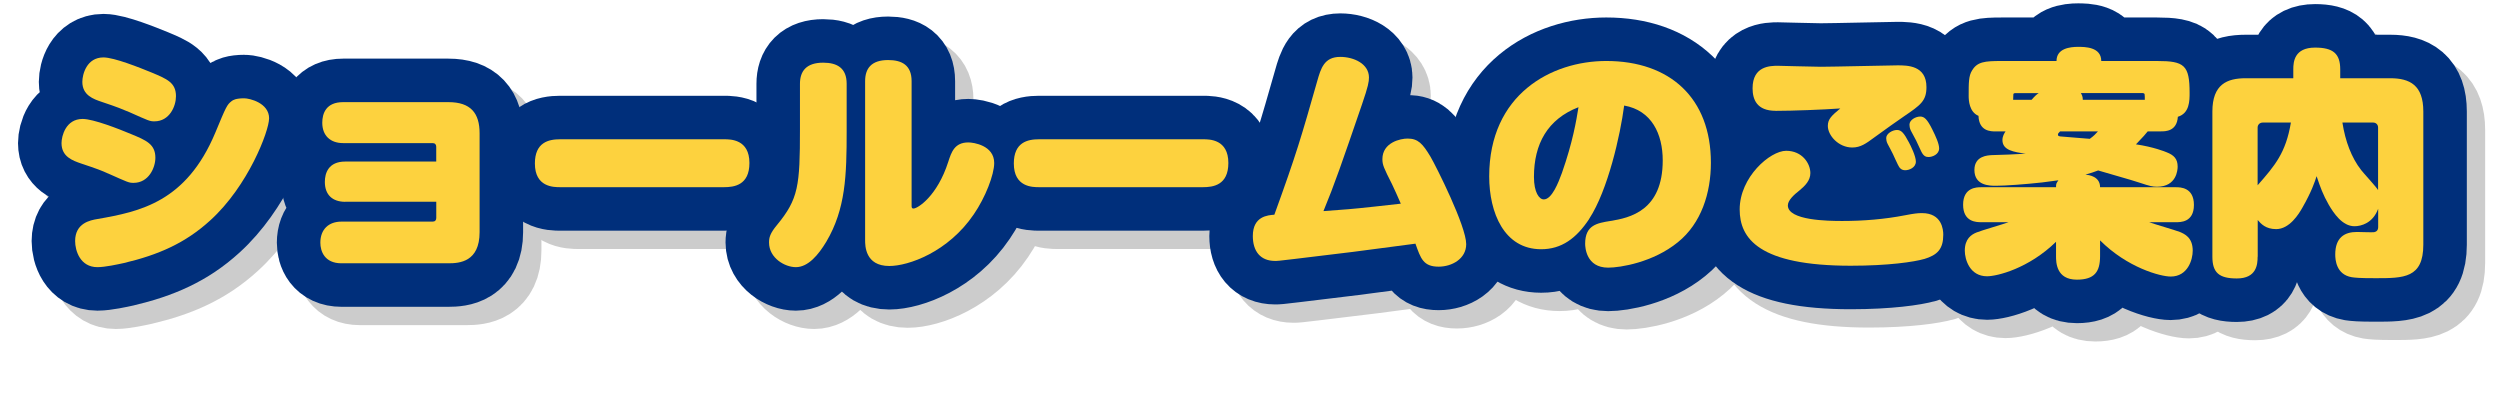
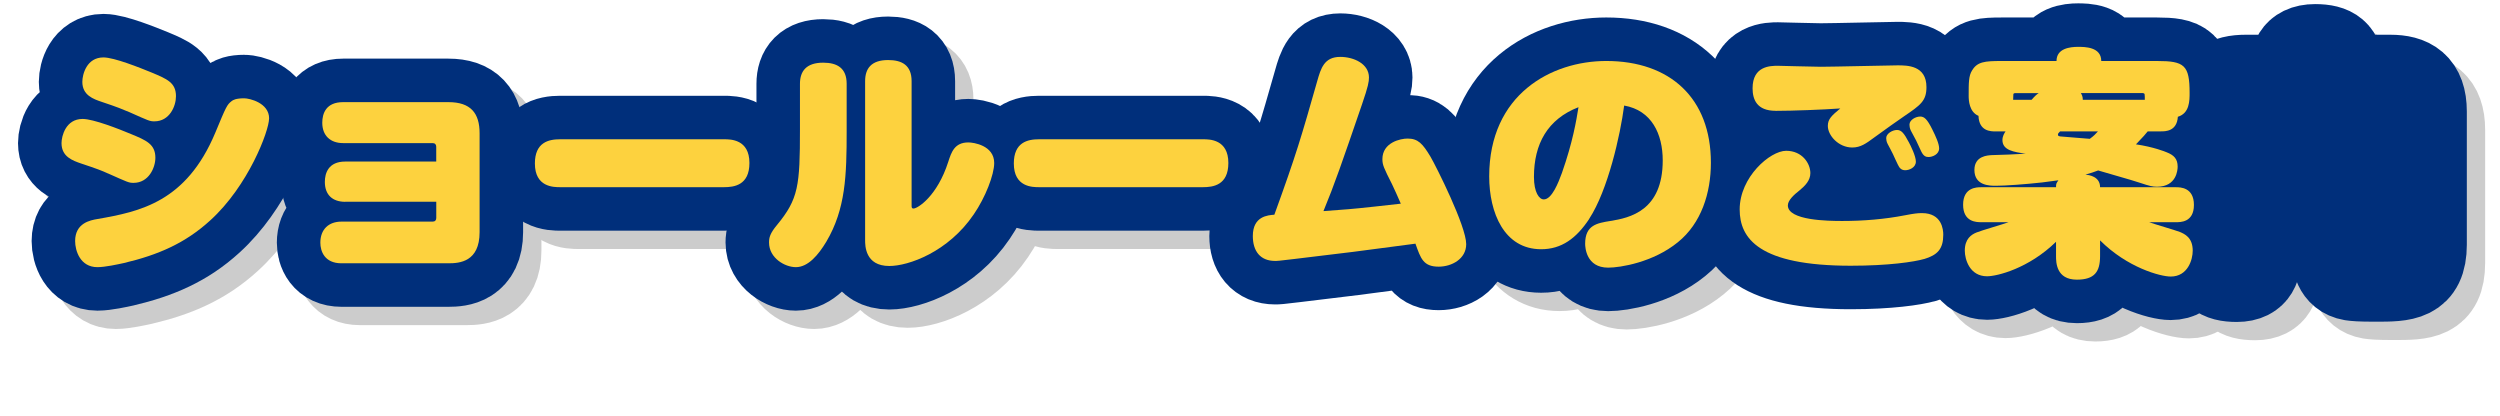
<svg xmlns="http://www.w3.org/2000/svg" width="562.03" height="93.45" viewBox="0 0 562.03 93.45">
  <defs>
    <style>
      .cls-1 {
        stroke: #002f7b;
      }

      .cls-1, .cls-2 {
        fill: none;
        stroke-linecap: round;
        stroke-linejoin: round;
        stroke-width: 19.56px;
      }

      .cls-3 {
        isolation: isolate;
      }

      .cls-4 {
        mix-blend-mode: multiply;
        opacity: .2;
      }

      .cls-2 {
        stroke: #000;
      }

      .cls-5 {
        fill: #fdd23e;
      }
    </style>
  </defs>
  <g class="cls-3">
    <g id="_レイヤー_2" data-name="レイヤー 2">
      <g id="_レイヤー_3" data-name="レイヤー 3">
        <g>
          <g>
            <g class="cls-4">
              <path class="cls-2" d="M28.44,43.13c-1.4-.65-2.53-1.08-6.08-2.26-1.88-.65-4.41-1.51-4.41-4.58,0-1.61.97-5.44,4.74-5.44,2.42,0,8.18,2.26,10.87,3.39,3.39,1.4,5.49,2.26,5.49,5.33,0,2.26-1.51,5.65-4.9,5.65-1.08,0-1.24-.11-5.71-2.1ZM64.61,30.75c0,2.8-4.68,15.18-13.24,22.93-5.6,5.11-11.68,7.75-19.43,9.58-1.24.27-4.15.92-5.92.92-3.88,0-5.01-3.71-5.01-5.87,0-4.04,3.39-4.68,5.01-4.95,9.58-1.67,19.97-3.82,26.49-19.38,2.48-5.98,2.64-6.3,3.66-7.11.32-.27.97-.65,2.85-.65,1.18,0,5.6,1.02,5.6,4.52ZM33.12,29.3c-1.4-.59-2.53-1.08-6.08-2.26-1.94-.65-4.41-1.51-4.41-4.52,0-1.67.97-5.49,4.74-5.49,2.42,0,8.18,2.31,10.82,3.39,3.45,1.45,5.49,2.26,5.49,5.33,0,2.26-1.45,5.65-4.84,5.65-1.08,0-1.24-.11-5.71-2.1Z" />
              <path class="cls-2" d="M81.73,49.49c-2.85,0-4.58-1.56-4.58-4.47,0-1.99.81-4.58,4.58-4.58h20.46v-3.34c0-.48-.27-.81-.81-.81h-20.13c-2.85,0-4.68-1.67-4.68-4.58,0-2.1.86-4.63,4.68-4.63h23.69c5.01,0,7,2.48,7,7v22.23c0,6.68-4.52,7-7,7h-24.06c-3.82,0-4.74-2.75-4.74-4.63,0-3.01,1.88-4.74,4.74-4.74h20.51c.54,0,.81-.32.81-.81v-3.66h-20.46Z" />
              <path class="cls-2" d="M130.08,46.2c-1.51,0-5.71,0-5.71-5.33,0-4.74,3.07-5.44,5.65-5.44h36.93c1.4,0,5.65,0,5.65,5.33,0,5.01-3.45,5.44-5.71,5.44h-36.82Z" />
              <path class="cls-2" d="M194.46,33.55c0,10.01-.22,17.55-4.58,24.92-1.78,2.96-4.09,5.71-6.84,5.71-2.48,0-6.03-2.05-6.03-5.54,0-1.13.22-2.05,1.78-3.93,4.84-5.87,5.17-8.83,5.17-21.53v-10.23c0-2.85,1.45-4.74,5.22-4.74,3.18,0,5.28,1.24,5.28,4.74v10.6ZM198.61,22.35c0-2.8,1.35-4.74,5.17-4.74,3.07,0,5.28,1.13,5.28,4.74v27.99c0,.32,0,.65.43.65.92,0,5.33-2.75,7.81-10.5.7-2.15,1.4-4.36,4.52-4.36,1.13,0,5.81.65,5.81,4.63,0,2.64-1.99,7.75-4.58,11.52-5.76,8.51-14.7,11.63-19,11.63-5.44,0-5.44-4.58-5.44-5.81V22.35Z" />
              <path class="cls-2" d="M237.75,46.2c-1.51,0-5.71,0-5.71-5.33,0-4.74,3.07-5.44,5.65-5.44h36.93c1.4,0,5.65,0,5.65,5.33,0,5.01-3.45,5.44-5.71,5.44h-36.82Z" />
-               <path class="cls-2" d="M295.03,62.35c-3.5.43-3.77.43-4.25.43-3.39,0-5.01-2.26-5.01-5.6,0-4.47,3.39-4.68,4.84-4.79,4.95-13.62,6.08-17.55,9.64-30.04.81-2.85,1.56-5.44,5.17-5.44,3.07,0,6.46,1.56,6.46,4.63,0,.97-.16,1.94-1.56,6.03-4.47,13.03-6.19,18.03-8.67,24.01,4.09-.32,5.17-.38,5.65-.43,1.67-.11,9.85-1.02,11.74-1.24-.43-.97-1.67-3.82-1.99-4.41-1.83-3.61-2.15-4.31-2.15-5.6,0-3.77,4.09-4.63,5.65-4.63,2.37,0,3.39,1.13,5.17,4.09,1.29,2.21,8.02,15.61,8.02,19.65,0,3.34-3.28,5.06-6.19,5.06-3.45,0-4.04-1.83-5.22-5.17-13.41,1.78-14.91,1.99-27.29,3.45Z" />
              <path class="cls-2" d="M361.41,53.31c-2.91,4.41-6.25,6.84-10.82,6.84-8.34,0-11.68-8.24-11.68-16.37,0-18.41,13.94-25.95,26.32-25.95,14.32,0,23.52,8.34,23.52,22.88,0,6.78-2.15,13.62-7.43,17.87-5.54,4.52-12.92,5.71-15.67,5.71-4.95,0-5.17-4.58-5.17-5.38,0-4.2,2.69-4.63,5.65-5.11,4.41-.7,11.79-2.31,11.79-13.62,0-5.92-2.48-11.25-8.67-12.33-.86,6.62-3.66,19.06-7.86,25.46ZM348.97,43.89c0,3.5,1.18,5.06,2.21,5.06,1.83,0,3.28-3.77,4.09-5.98,2.42-6.89,3.23-11.74,3.71-14.75-6.94,2.69-10.01,8.24-10.01,15.67Z" />
-               <path class="cls-2" d="M436.67,62.35c-2.26.65-7.97,1.51-16.47,1.51-20.67,0-24.98-6.14-24.98-12.65,0-7.27,6.84-13.19,10.45-13.19s5.44,2.85,5.44,5.01c0,1.67-1.18,2.85-2.42,3.88-1.18.92-2.64,2.21-2.64,3.39,0,3.39,9.04,3.5,12.22,3.5,4.74,0,9.47-.38,14.16-1.29,1.99-.38,2.8-.48,3.77-.48,4.52,0,4.79,3.77,4.79,4.84,0,3.23-1.29,4.58-4.31,5.49ZM403.29,29.03c-4.2,0-5.17-2.53-5.17-5.06,0-5.06,4.04-5.06,5.71-5.06.48,0,8.08.22,9.64.22,2.69,0,15.72-.32,17.23-.32,2.21,0,6.51,0,6.51,4.9,0,3.12-1.35,4.04-5.06,6.57-2.58,1.78-3.01,2.1-6.67,4.74-1.83,1.35-3.07,2.26-4.95,2.26-3.07,0-5.49-2.69-5.49-4.85,0-1.56.86-2.31,2.8-3.93-3.71.27-10.82.54-14.54.54ZM428.48,36.46c-.27-.48-.32-1.02-.32-1.29,0-1.02,1.4-1.83,2.42-1.83.97,0,1.56.65,2.69,2.8.38.7,1.56,3.07,1.56,4.31,0,1.35-1.51,1.94-2.37,1.94s-1.29-.43-1.67-1.24c-.21-.38-.97-2.1-1.13-2.42-.16-.38-1.02-1.94-1.18-2.26ZM433.71,33.5c-.27-.54-.32-1.08-.32-1.35,0-1.08,1.4-1.83,2.42-1.83.91,0,1.56.59,2.69,2.85.81,1.62,1.56,3.28,1.56,4.31,0,1.35-1.51,1.94-2.37,1.94-.59,0-1.13-.16-1.67-1.29-.16-.38-.97-2.05-1.13-2.42-.16-.32-1.02-1.88-1.18-2.21Z" />
              <path class="cls-2" d="M486.95,33.66c-.43.54-.97,1.18-2.64,2.91,3.98.59,6.51,1.62,6.89,1.78,1.67.65,2.48,1.51,2.48,3.23,0,.7-.21,4.52-4.63,4.52-1.02,0-1.67-.16-3.77-.86-2.58-.86-6.84-1.99-9.47-2.8-.97.38-1.67.59-2.85.92.81.11,3.28.43,3.28,2.85h17.06c.92,0,4.04,0,4.04,3.98s-3.12,3.88-4.04,3.88h-6.03c.97.38,5.87,1.78,6.95,2.21.97.43,2.85,1.18,2.85,4.2,0,2.05-1.13,5.81-4.95,5.81-2.31,0-9.74-1.99-15.88-8.13v3.55c0,3.5-1.24,5.28-5.22,5.28-4.63,0-4.68-3.88-4.68-5.28v-3.23c-6.19,6.03-13.29,7.75-15.5,7.75-3.93,0-5.01-3.82-5.01-5.76,0-2.64,1.45-3.61,2.64-4.09,1.02-.43,6.08-1.88,7.21-2.31h-6.19c-.97,0-4.04,0-4.04-3.93s3.12-3.93,4.04-3.93h16.85c0-.81.05-.86.54-1.56-1.24.16-2.8.38-3.66.48-3.88.43-8.34.75-10.44.75-1.29,0-4.79,0-4.79-3.55,0-3.18,3.01-3.28,3.88-3.34,3.5-.11,3.93-.11,7.64-.32-2.64-.38-5.22-.75-5.22-3.07,0-.86.43-1.56.7-1.94h-2.26c-1.02,0-3.71,0-3.82-3.5-2.1-.86-2.21-3.55-2.21-4.47,0-2.96,0-4.52.75-5.71,1.18-1.99,2.85-2.15,6.62-2.15h12.38c0-2.85,3.07-3.18,4.84-3.18,1.51,0,5.22,0,5.22,3.18h12.54c6.14,0,7.32.92,7.32,7.16,0,1.78,0,4.58-2.64,5.38-.21,3.28-2.8,3.28-3.77,3.28h-3.01ZM460.84,26.55c.81-.92,1.18-1.24,1.62-1.51h-5.28c-.16,0-.38.05-.43.22-.05.22,0,.97-.05,1.29h4.14ZM467.24,33.66c-.38.38-.48.48-.48.75s.21.32.54.38c.91.11,5.6.43,6.62.54.91-.65,1.35-1.13,1.83-1.67h-8.51ZM486.3,26.55c0-.32,0-1.13-.05-1.29-.05-.16-.32-.22-.38-.22h-13.94c.21.38.43.75.43,1.51h13.94Z" />
              <path class="cls-2" d="M511.66,61.81c0,1.72-.21,4.9-4.68,4.9-4.04,0-5.49-1.35-5.49-4.9V29.19c0-6.14,3.34-7.48,7.48-7.48h10.71v-1.99c0-1.67.21-4.9,4.9-4.9,4.04,0,5.65,1.35,5.65,4.9v1.99h11.25c4.41,0,7.43,1.56,7.43,7.48v29.93c0,7.54-4.41,7.54-10.71,7.54-3.82,0-4.57-.11-5.38-.22-3.5-.59-3.71-3.93-3.71-5.11,0-3.77,2.05-5.06,4.85-5.06.59,0,3.5.11,3.88.05.59-.11.92-.48.92-1.18v-4.09c-1.18,3.23-3.82,3.93-5.33,3.93-2.74,0-4.68-2.96-5.76-4.79-1.35-2.37-1.88-3.88-2.75-6.46-.43,1.35-1.18,3.55-3.18,7.05-.81,1.45-2.91,4.85-5.92,4.85-2.37,0-3.45-1.24-4.14-2.05v8.24ZM511.66,45.77c3.93-4.47,6.35-7.32,7.48-14.1h-6.3c-.7,0-1.18.48-1.18,1.13v12.97ZM530.72,31.67c.65,4.2,2.05,7.91,4.2,10.66.48.65,3.34,3.71,3.82,4.52v-14.05c0-.7-.48-1.13-1.13-1.13h-6.89Z" />
            </g>
            <g>
              <path class="cls-1" d="M24.32,39.02c-1.4-.65-2.53-1.08-6.08-2.26-1.88-.65-4.41-1.51-4.41-4.58,0-1.61.97-5.44,4.74-5.44,2.42,0,8.18,2.26,10.87,3.39,3.39,1.4,5.49,2.26,5.49,5.33,0,2.26-1.51,5.65-4.9,5.65-1.08,0-1.24-.11-5.71-2.1ZM60.49,26.63c0,2.8-4.68,15.18-13.24,22.93-5.6,5.11-11.68,7.75-19.43,9.58-1.24.27-4.15.92-5.92.92-3.88,0-5.01-3.71-5.01-5.87,0-4.04,3.39-4.68,5.01-4.95,9.58-1.67,19.97-3.82,26.49-19.38,2.48-5.98,2.64-6.3,3.66-7.11.32-.27.97-.65,2.85-.65,1.18,0,5.6,1.02,5.6,4.52ZM29,25.18c-1.4-.59-2.53-1.08-6.08-2.26-1.94-.65-4.41-1.51-4.41-4.52,0-1.67.97-5.49,4.74-5.49,2.42,0,8.18,2.31,10.82,3.39,3.45,1.45,5.49,2.26,5.49,5.33,0,2.26-1.45,5.65-4.84,5.65-1.08,0-1.24-.11-5.71-2.1Z" />
-               <path class="cls-1" d="M77.61,45.37c-2.85,0-4.58-1.56-4.58-4.47,0-1.99.81-4.58,4.58-4.58h20.46v-3.34c0-.48-.27-.81-.81-.81h-20.13c-2.85,0-4.68-1.67-4.68-4.58,0-2.1.86-4.63,4.68-4.63h23.69c5.01,0,7,2.48,7,7v22.23c0,6.68-4.52,7-7,7h-24.06c-3.82,0-4.74-2.75-4.74-4.63,0-3.01,1.88-4.74,4.74-4.74h20.51c.54,0,.81-.32.81-.81v-3.66h-20.46Z" />
+               <path class="cls-1" d="M77.61,45.37c-2.85,0-4.58-1.56-4.58-4.47,0-1.99.81-4.58,4.58-4.58h20.46v-3.34c0-.48-.27-.81-.81-.81h-20.13c-2.85,0-4.68-1.67-4.68-4.58,0-2.1.86-4.63,4.68-4.63h23.69c5.01,0,7,2.48,7,7v22.23c0,6.68-4.52,7-7,7h-24.06c-3.82,0-4.74-2.75-4.74-4.63,0-3.01,1.88-4.74,4.74-4.74h20.51v-3.66h-20.46Z" />
              <path class="cls-1" d="M125.96,42.08c-1.51,0-5.71,0-5.71-5.33,0-4.74,3.07-5.44,5.65-5.44h36.93c1.4,0,5.65,0,5.65,5.33,0,5.01-3.45,5.44-5.71,5.44h-36.82Z" />
              <path class="cls-1" d="M190.34,29.43c0,10.01-.22,17.55-4.58,24.92-1.78,2.96-4.09,5.71-6.84,5.71-2.48,0-6.03-2.05-6.03-5.54,0-1.13.22-2.05,1.78-3.93,4.84-5.87,5.17-8.83,5.17-21.53v-10.23c0-2.85,1.45-4.74,5.22-4.74,3.18,0,5.28,1.24,5.28,4.74v10.6ZM194.49,18.24c0-2.8,1.35-4.74,5.17-4.74,3.07,0,5.28,1.13,5.28,4.74v27.99c0,.32,0,.65.43.65.92,0,5.33-2.75,7.81-10.5.7-2.15,1.4-4.36,4.52-4.36,1.13,0,5.81.65,5.81,4.63,0,2.64-1.99,7.75-4.58,11.52-5.76,8.51-14.7,11.63-19,11.63-5.44,0-5.44-4.58-5.44-5.81V18.24Z" />
              <path class="cls-1" d="M233.63,42.08c-1.51,0-5.71,0-5.71-5.33,0-4.74,3.07-5.44,5.65-5.44h36.93c1.4,0,5.65,0,5.65,5.33,0,5.01-3.45,5.44-5.71,5.44h-36.82Z" />
              <path class="cls-1" d="M290.91,58.23c-3.5.43-3.77.43-4.25.43-3.39,0-5.01-2.26-5.01-5.6,0-4.47,3.39-4.68,4.84-4.79,4.95-13.62,6.08-17.55,9.64-30.04.81-2.85,1.56-5.44,5.17-5.44,3.07,0,6.46,1.56,6.46,4.63,0,.97-.16,1.94-1.56,6.03-4.47,13.03-6.19,18.03-8.67,24.01,4.09-.32,5.17-.38,5.65-.43,1.67-.11,9.85-1.02,11.74-1.24-.43-.97-1.67-3.82-1.99-4.41-1.83-3.61-2.15-4.31-2.15-5.6,0-3.77,4.09-4.63,5.65-4.63,2.37,0,3.39,1.13,5.17,4.09,1.29,2.21,8.02,15.61,8.02,19.65,0,3.34-3.28,5.06-6.19,5.06-3.45,0-4.04-1.83-5.22-5.17-13.41,1.78-14.91,1.99-27.29,3.45Z" />
              <path class="cls-1" d="M357.29,49.19c-2.91,4.41-6.25,6.84-10.82,6.84-8.34,0-11.68-8.24-11.68-16.37,0-18.41,13.94-25.95,26.32-25.95,14.32,0,23.52,8.34,23.52,22.88,0,6.78-2.15,13.62-7.43,17.87-5.54,4.52-12.92,5.71-15.67,5.71-4.95,0-5.17-4.58-5.17-5.38,0-4.2,2.69-4.63,5.65-5.11,4.41-.7,11.79-2.31,11.79-13.62,0-5.92-2.48-11.25-8.67-12.33-.86,6.62-3.66,19.06-7.86,25.46ZM344.85,39.77c0,3.5,1.18,5.06,2.21,5.06,1.83,0,3.28-3.77,4.09-5.98,2.42-6.89,3.23-11.74,3.71-14.75-6.94,2.69-10.01,8.24-10.01,15.67Z" />
              <path class="cls-1" d="M432.55,58.23c-2.26.65-7.97,1.51-16.47,1.51-20.67,0-24.98-6.14-24.98-12.65,0-7.27,6.84-13.19,10.45-13.19s5.44,2.85,5.44,5.01c0,1.67-1.18,2.85-2.42,3.88-1.18.92-2.64,2.21-2.64,3.39,0,3.39,9.04,3.5,12.22,3.5,4.74,0,9.47-.38,14.16-1.29,1.99-.38,2.8-.48,3.77-.48,4.52,0,4.79,3.77,4.79,4.84,0,3.23-1.29,4.58-4.31,5.49ZM399.17,24.91c-4.2,0-5.17-2.53-5.17-5.06,0-5.06,4.04-5.06,5.71-5.06.48,0,8.08.22,9.64.22,2.69,0,15.72-.32,17.23-.32,2.21,0,6.51,0,6.51,4.9,0,3.12-1.35,4.04-5.06,6.57-2.58,1.78-3.01,2.1-6.67,4.74-1.83,1.35-3.07,2.26-4.95,2.26-3.07,0-5.49-2.69-5.49-4.85,0-1.56.86-2.31,2.8-3.93-3.71.27-10.82.54-14.54.54ZM424.36,32.34c-.27-.48-.32-1.02-.32-1.29,0-1.02,1.4-1.83,2.42-1.83.97,0,1.56.65,2.69,2.8.38.7,1.56,3.07,1.56,4.31,0,1.35-1.51,1.94-2.37,1.94s-1.29-.43-1.67-1.24c-.21-.38-.97-2.1-1.13-2.42-.16-.38-1.02-1.94-1.18-2.26ZM429.59,29.38c-.27-.54-.32-1.08-.32-1.35,0-1.08,1.4-1.83,2.42-1.83.91,0,1.56.59,2.69,2.85.81,1.62,1.56,3.28,1.56,4.31,0,1.35-1.51,1.94-2.37,1.94-.59,0-1.13-.16-1.67-1.29-.16-.38-.97-2.05-1.13-2.42-.16-.32-1.02-1.88-1.18-2.21Z" />
              <path class="cls-1" d="M482.83,29.54c-.43.54-.97,1.18-2.64,2.91,3.98.59,6.51,1.62,6.89,1.78,1.67.65,2.48,1.51,2.48,3.23,0,.7-.21,4.52-4.63,4.52-1.02,0-1.67-.16-3.77-.86-2.58-.86-6.84-1.99-9.47-2.8-.97.38-1.67.59-2.85.92.81.11,3.28.43,3.28,2.85h17.06c.92,0,4.04,0,4.04,3.98s-3.12,3.88-4.04,3.88h-6.03c.97.38,5.87,1.78,6.95,2.21.97.43,2.85,1.18,2.85,4.2,0,2.05-1.13,5.81-4.95,5.81-2.31,0-9.74-1.99-15.88-8.13v3.55c0,3.5-1.24,5.28-5.22,5.28-4.63,0-4.68-3.88-4.68-5.28v-3.23c-6.19,6.03-13.29,7.75-15.5,7.75-3.93,0-5.01-3.82-5.01-5.76,0-2.64,1.45-3.61,2.64-4.09,1.02-.43,6.08-1.88,7.21-2.31h-6.19c-.97,0-4.04,0-4.04-3.93s3.12-3.93,4.04-3.93h16.85c0-.81.05-.86.54-1.56-1.24.16-2.8.38-3.66.48-3.88.43-8.34.75-10.44.75-1.29,0-4.79,0-4.79-3.55,0-3.18,3.01-3.28,3.88-3.34,3.5-.11,3.93-.11,7.64-.32-2.64-.38-5.22-.75-5.22-3.07,0-.86.43-1.56.7-1.94h-2.26c-1.02,0-3.71,0-3.82-3.5-2.1-.86-2.21-3.55-2.21-4.47,0-2.96,0-4.52.75-5.71,1.18-1.99,2.85-2.15,6.62-2.15h12.38c0-2.85,3.07-3.18,4.84-3.18,1.51,0,5.22,0,5.22,3.18h12.54c6.14,0,7.32.92,7.32,7.16,0,1.78,0,4.58-2.64,5.38-.21,3.28-2.8,3.28-3.77,3.28h-3.01ZM456.72,22.44c.81-.92,1.18-1.24,1.62-1.51h-5.28c-.16,0-.38.05-.43.22-.05.22,0,.97-.05,1.29h4.14ZM463.13,29.54c-.38.38-.48.48-.48.75s.21.32.54.38c.91.11,5.6.43,6.62.54.91-.65,1.35-1.13,1.83-1.67h-8.51ZM482.18,22.44c0-.32,0-1.13-.05-1.29-.05-.16-.32-.22-.38-.22h-13.94c.21.38.43.75.43,1.51h13.94Z" />
              <path class="cls-1" d="M507.54,57.7c0,1.72-.21,4.9-4.68,4.9-4.04,0-5.49-1.35-5.49-4.9V25.07c0-6.14,3.34-7.48,7.48-7.48h10.71v-1.99c0-1.67.21-4.9,4.9-4.9,4.04,0,5.65,1.35,5.65,4.9v1.99h11.25c4.41,0,7.43,1.56,7.43,7.48v29.93c0,7.54-4.41,7.54-10.71,7.54-3.82,0-4.57-.11-5.38-.22-3.5-.59-3.71-3.93-3.71-5.11,0-3.77,2.05-5.06,4.85-5.06.59,0,3.5.11,3.88.05.59-.11.92-.48.92-1.18v-4.09c-1.18,3.23-3.82,3.93-5.33,3.93-2.74,0-4.68-2.96-5.76-4.79-1.35-2.37-1.88-3.88-2.75-6.46-.43,1.35-1.18,3.55-3.18,7.05-.81,1.45-2.91,4.85-5.92,4.85-2.37,0-3.45-1.24-4.14-2.05v8.24ZM507.54,41.65c3.93-4.47,6.35-7.32,7.48-14.1h-6.3c-.7,0-1.18.48-1.18,1.13v12.97ZM526.6,27.55c.65,4.2,2.05,7.91,4.2,10.66.48.65,3.34,3.71,3.82,4.52v-14.05c0-.7-.48-1.13-1.13-1.13h-6.89Z" />
            </g>
          </g>
          <g>
            <path class="cls-5" d="M24.32,39.02c-1.4-.65-2.53-1.08-6.08-2.26-1.88-.65-4.41-1.51-4.41-4.58,0-1.61.97-5.44,4.74-5.44,2.42,0,8.18,2.26,10.87,3.39,3.39,1.4,5.49,2.26,5.49,5.33,0,2.26-1.51,5.65-4.9,5.65-1.08,0-1.24-.11-5.71-2.1ZM60.49,26.63c0,2.8-4.68,15.18-13.24,22.93-5.6,5.11-11.68,7.75-19.43,9.58-1.24.27-4.15.92-5.92.92-3.88,0-5.01-3.71-5.01-5.87,0-4.04,3.39-4.68,5.01-4.95,9.58-1.67,19.97-3.82,26.49-19.38,2.48-5.98,2.64-6.3,3.66-7.11.32-.27.97-.65,2.85-.65,1.18,0,5.6,1.02,5.6,4.52ZM29,25.18c-1.4-.59-2.53-1.08-6.08-2.26-1.94-.65-4.41-1.51-4.41-4.52,0-1.67.97-5.49,4.74-5.49,2.42,0,8.18,2.31,10.82,3.39,3.45,1.45,5.49,2.26,5.49,5.33,0,2.26-1.45,5.65-4.84,5.65-1.08,0-1.24-.11-5.71-2.1Z" />
            <path class="cls-5" d="M77.61,45.37c-2.85,0-4.58-1.56-4.58-4.47,0-1.99.81-4.58,4.58-4.58h20.46v-3.34c0-.48-.27-.81-.81-.81h-20.13c-2.85,0-4.68-1.67-4.68-4.58,0-2.1.86-4.63,4.68-4.63h23.69c5.01,0,7,2.48,7,7v22.23c0,6.68-4.52,7-7,7h-24.06c-3.82,0-4.74-2.75-4.74-4.63,0-3.01,1.88-4.74,4.74-4.74h20.51c.54,0,.81-.32.81-.81v-3.66h-20.46Z" />
            <path class="cls-5" d="M125.96,42.08c-1.51,0-5.71,0-5.71-5.33,0-4.74,3.07-5.44,5.65-5.44h36.93c1.4,0,5.65,0,5.65,5.33,0,5.01-3.45,5.44-5.71,5.44h-36.82Z" />
            <path class="cls-5" d="M190.34,29.43c0,10.01-.22,17.55-4.58,24.92-1.78,2.96-4.09,5.71-6.84,5.71-2.48,0-6.03-2.05-6.03-5.54,0-1.13.22-2.05,1.78-3.93,4.84-5.87,5.17-8.83,5.17-21.53v-10.23c0-2.85,1.45-4.74,5.22-4.74,3.18,0,5.28,1.24,5.28,4.74v10.6ZM194.49,18.24c0-2.8,1.35-4.74,5.17-4.74,3.07,0,5.28,1.13,5.28,4.74v27.99c0,.32,0,.65.43.65.92,0,5.33-2.75,7.81-10.5.7-2.15,1.4-4.36,4.52-4.36,1.13,0,5.81.65,5.81,4.63,0,2.64-1.99,7.75-4.58,11.52-5.76,8.51-14.7,11.63-19,11.63-5.44,0-5.44-4.58-5.44-5.81V18.24Z" />
            <path class="cls-5" d="M233.63,42.08c-1.51,0-5.71,0-5.71-5.33,0-4.74,3.07-5.44,5.65-5.44h36.93c1.4,0,5.65,0,5.65,5.33,0,5.01-3.45,5.44-5.71,5.44h-36.82Z" />
            <path class="cls-5" d="M290.91,58.23c-3.5.43-3.77.43-4.25.43-3.39,0-5.01-2.26-5.01-5.6,0-4.47,3.39-4.68,4.84-4.79,4.95-13.62,6.08-17.55,9.64-30.04.81-2.85,1.56-5.44,5.17-5.44,3.07,0,6.46,1.56,6.46,4.63,0,.97-.16,1.94-1.56,6.03-4.47,13.03-6.19,18.03-8.67,24.01,4.09-.32,5.17-.38,5.65-.43,1.67-.11,9.85-1.02,11.74-1.24-.43-.97-1.67-3.82-1.99-4.41-1.83-3.61-2.15-4.31-2.15-5.6,0-3.77,4.09-4.63,5.65-4.63,2.37,0,3.39,1.13,5.17,4.09,1.29,2.21,8.02,15.61,8.02,19.65,0,3.34-3.28,5.06-6.19,5.06-3.45,0-4.04-1.83-5.22-5.17-13.41,1.78-14.91,1.99-27.29,3.45Z" />
            <path class="cls-5" d="M357.29,49.19c-2.91,4.41-6.25,6.84-10.82,6.84-8.34,0-11.68-8.24-11.68-16.37,0-18.41,13.94-25.95,26.32-25.95,14.32,0,23.52,8.34,23.52,22.88,0,6.78-2.15,13.62-7.43,17.87-5.54,4.52-12.92,5.71-15.67,5.71-4.95,0-5.17-4.58-5.17-5.38,0-4.2,2.69-4.63,5.65-5.11,4.41-.7,11.79-2.31,11.79-13.62,0-5.92-2.48-11.25-8.67-12.33-.86,6.62-3.66,19.06-7.86,25.46ZM344.85,39.77c0,3.5,1.18,5.06,2.21,5.06,1.83,0,3.28-3.77,4.09-5.98,2.42-6.89,3.23-11.74,3.71-14.75-6.94,2.69-10.01,8.24-10.01,15.67Z" />
            <path class="cls-5" d="M432.55,58.23c-2.26.65-7.97,1.51-16.47,1.51-20.67,0-24.98-6.14-24.98-12.65,0-7.27,6.84-13.19,10.45-13.19s5.44,2.85,5.44,5.01c0,1.67-1.18,2.85-2.42,3.88-1.18.92-2.64,2.21-2.64,3.39,0,3.39,9.04,3.5,12.22,3.5,4.74,0,9.47-.38,14.16-1.29,1.99-.38,2.8-.48,3.77-.48,4.52,0,4.79,3.77,4.79,4.84,0,3.23-1.29,4.58-4.31,5.49ZM399.17,24.91c-4.2,0-5.17-2.53-5.17-5.06,0-5.06,4.04-5.06,5.71-5.06.48,0,8.08.22,9.64.22,2.69,0,15.72-.32,17.23-.32,2.21,0,6.51,0,6.51,4.9,0,3.12-1.35,4.04-5.06,6.57-2.58,1.78-3.01,2.1-6.67,4.74-1.83,1.35-3.07,2.26-4.95,2.26-3.07,0-5.49-2.69-5.49-4.85,0-1.56.86-2.31,2.8-3.93-3.71.27-10.82.54-14.54.54ZM424.36,32.34c-.27-.48-.32-1.02-.32-1.29,0-1.02,1.4-1.83,2.42-1.83.97,0,1.56.65,2.69,2.8.38.7,1.56,3.07,1.56,4.31,0,1.35-1.51,1.94-2.37,1.94s-1.29-.43-1.67-1.24c-.21-.38-.97-2.1-1.13-2.42-.16-.38-1.02-1.94-1.18-2.26ZM429.59,29.38c-.27-.54-.32-1.08-.32-1.35,0-1.08,1.4-1.83,2.42-1.83.91,0,1.56.59,2.69,2.85.81,1.62,1.56,3.28,1.56,4.31,0,1.35-1.51,1.94-2.37,1.94-.59,0-1.13-.16-1.67-1.29-.16-.38-.97-2.05-1.13-2.42-.16-.32-1.02-1.88-1.18-2.21Z" />
            <path class="cls-5" d="M482.83,29.54c-.43.54-.97,1.18-2.64,2.91,3.98.59,6.51,1.62,6.89,1.78,1.67.65,2.48,1.51,2.48,3.23,0,.7-.21,4.52-4.63,4.52-1.02,0-1.67-.16-3.77-.86-2.58-.86-6.84-1.99-9.47-2.8-.97.38-1.67.59-2.85.92.81.11,3.28.43,3.28,2.85h17.06c.92,0,4.04,0,4.04,3.98s-3.12,3.88-4.04,3.88h-6.03c.97.38,5.87,1.78,6.95,2.21.97.43,2.85,1.18,2.85,4.2,0,2.05-1.13,5.81-4.95,5.81-2.31,0-9.74-1.99-15.88-8.13v3.55c0,3.5-1.24,5.28-5.22,5.28-4.63,0-4.68-3.88-4.68-5.28v-3.23c-6.19,6.03-13.29,7.75-15.5,7.75-3.93,0-5.01-3.82-5.01-5.76,0-2.64,1.45-3.61,2.64-4.09,1.02-.43,6.08-1.88,7.21-2.31h-6.19c-.97,0-4.04,0-4.04-3.93s3.12-3.93,4.04-3.93h16.85c0-.81.05-.86.54-1.56-1.24.16-2.8.38-3.66.48-3.88.43-8.34.75-10.44.75-1.29,0-4.79,0-4.79-3.55,0-3.18,3.01-3.28,3.88-3.34,3.5-.11,3.93-.11,7.64-.32-2.64-.38-5.22-.75-5.22-3.07,0-.86.43-1.56.7-1.94h-2.26c-1.02,0-3.71,0-3.82-3.5-2.1-.86-2.21-3.55-2.21-4.47,0-2.96,0-4.52.75-5.71,1.18-1.99,2.85-2.15,6.62-2.15h12.38c0-2.85,3.07-3.18,4.84-3.18,1.51,0,5.22,0,5.22,3.18h12.54c6.14,0,7.32.92,7.32,7.16,0,1.78,0,4.58-2.64,5.38-.21,3.28-2.8,3.28-3.77,3.28h-3.01ZM456.72,22.44c.81-.92,1.18-1.24,1.62-1.51h-5.28c-.16,0-.38.05-.43.22-.05.22,0,.97-.05,1.29h4.14ZM463.13,29.54c-.38.38-.48.48-.48.75s.21.32.54.38c.91.11,5.6.43,6.62.54.91-.65,1.35-1.13,1.83-1.67h-8.51ZM482.18,22.44c0-.32,0-1.13-.05-1.29-.05-.16-.32-.22-.38-.22h-13.94c.21.38.43.75.43,1.51h13.94Z" />
-             <path class="cls-5" d="M507.54,57.7c0,1.72-.21,4.9-4.68,4.9-4.04,0-5.49-1.35-5.49-4.9V25.07c0-6.14,3.34-7.48,7.48-7.48h10.71v-1.99c0-1.67.21-4.9,4.9-4.9,4.04,0,5.65,1.35,5.65,4.9v1.99h11.25c4.41,0,7.43,1.56,7.43,7.48v29.93c0,7.54-4.41,7.54-10.71,7.54-3.82,0-4.57-.11-5.38-.22-3.5-.59-3.71-3.93-3.71-5.11,0-3.77,2.05-5.06,4.85-5.06.59,0,3.5.11,3.88.05.59-.11.92-.48.92-1.18v-4.09c-1.18,3.23-3.82,3.93-5.33,3.93-2.74,0-4.68-2.96-5.76-4.79-1.35-2.37-1.88-3.88-2.75-6.46-.43,1.35-1.18,3.55-3.18,7.05-.81,1.45-2.91,4.85-5.92,4.85-2.37,0-3.45-1.24-4.14-2.05v8.24ZM507.54,41.65c3.93-4.47,6.35-7.32,7.48-14.1h-6.3c-.7,0-1.18.48-1.18,1.13v12.97ZM526.6,27.55c.65,4.2,2.05,7.91,4.2,10.66.48.65,3.34,3.71,3.82,4.52v-14.05c0-.7-.48-1.13-1.13-1.13h-6.89Z" />
          </g>
        </g>
      </g>
    </g>
  </g>
</svg>